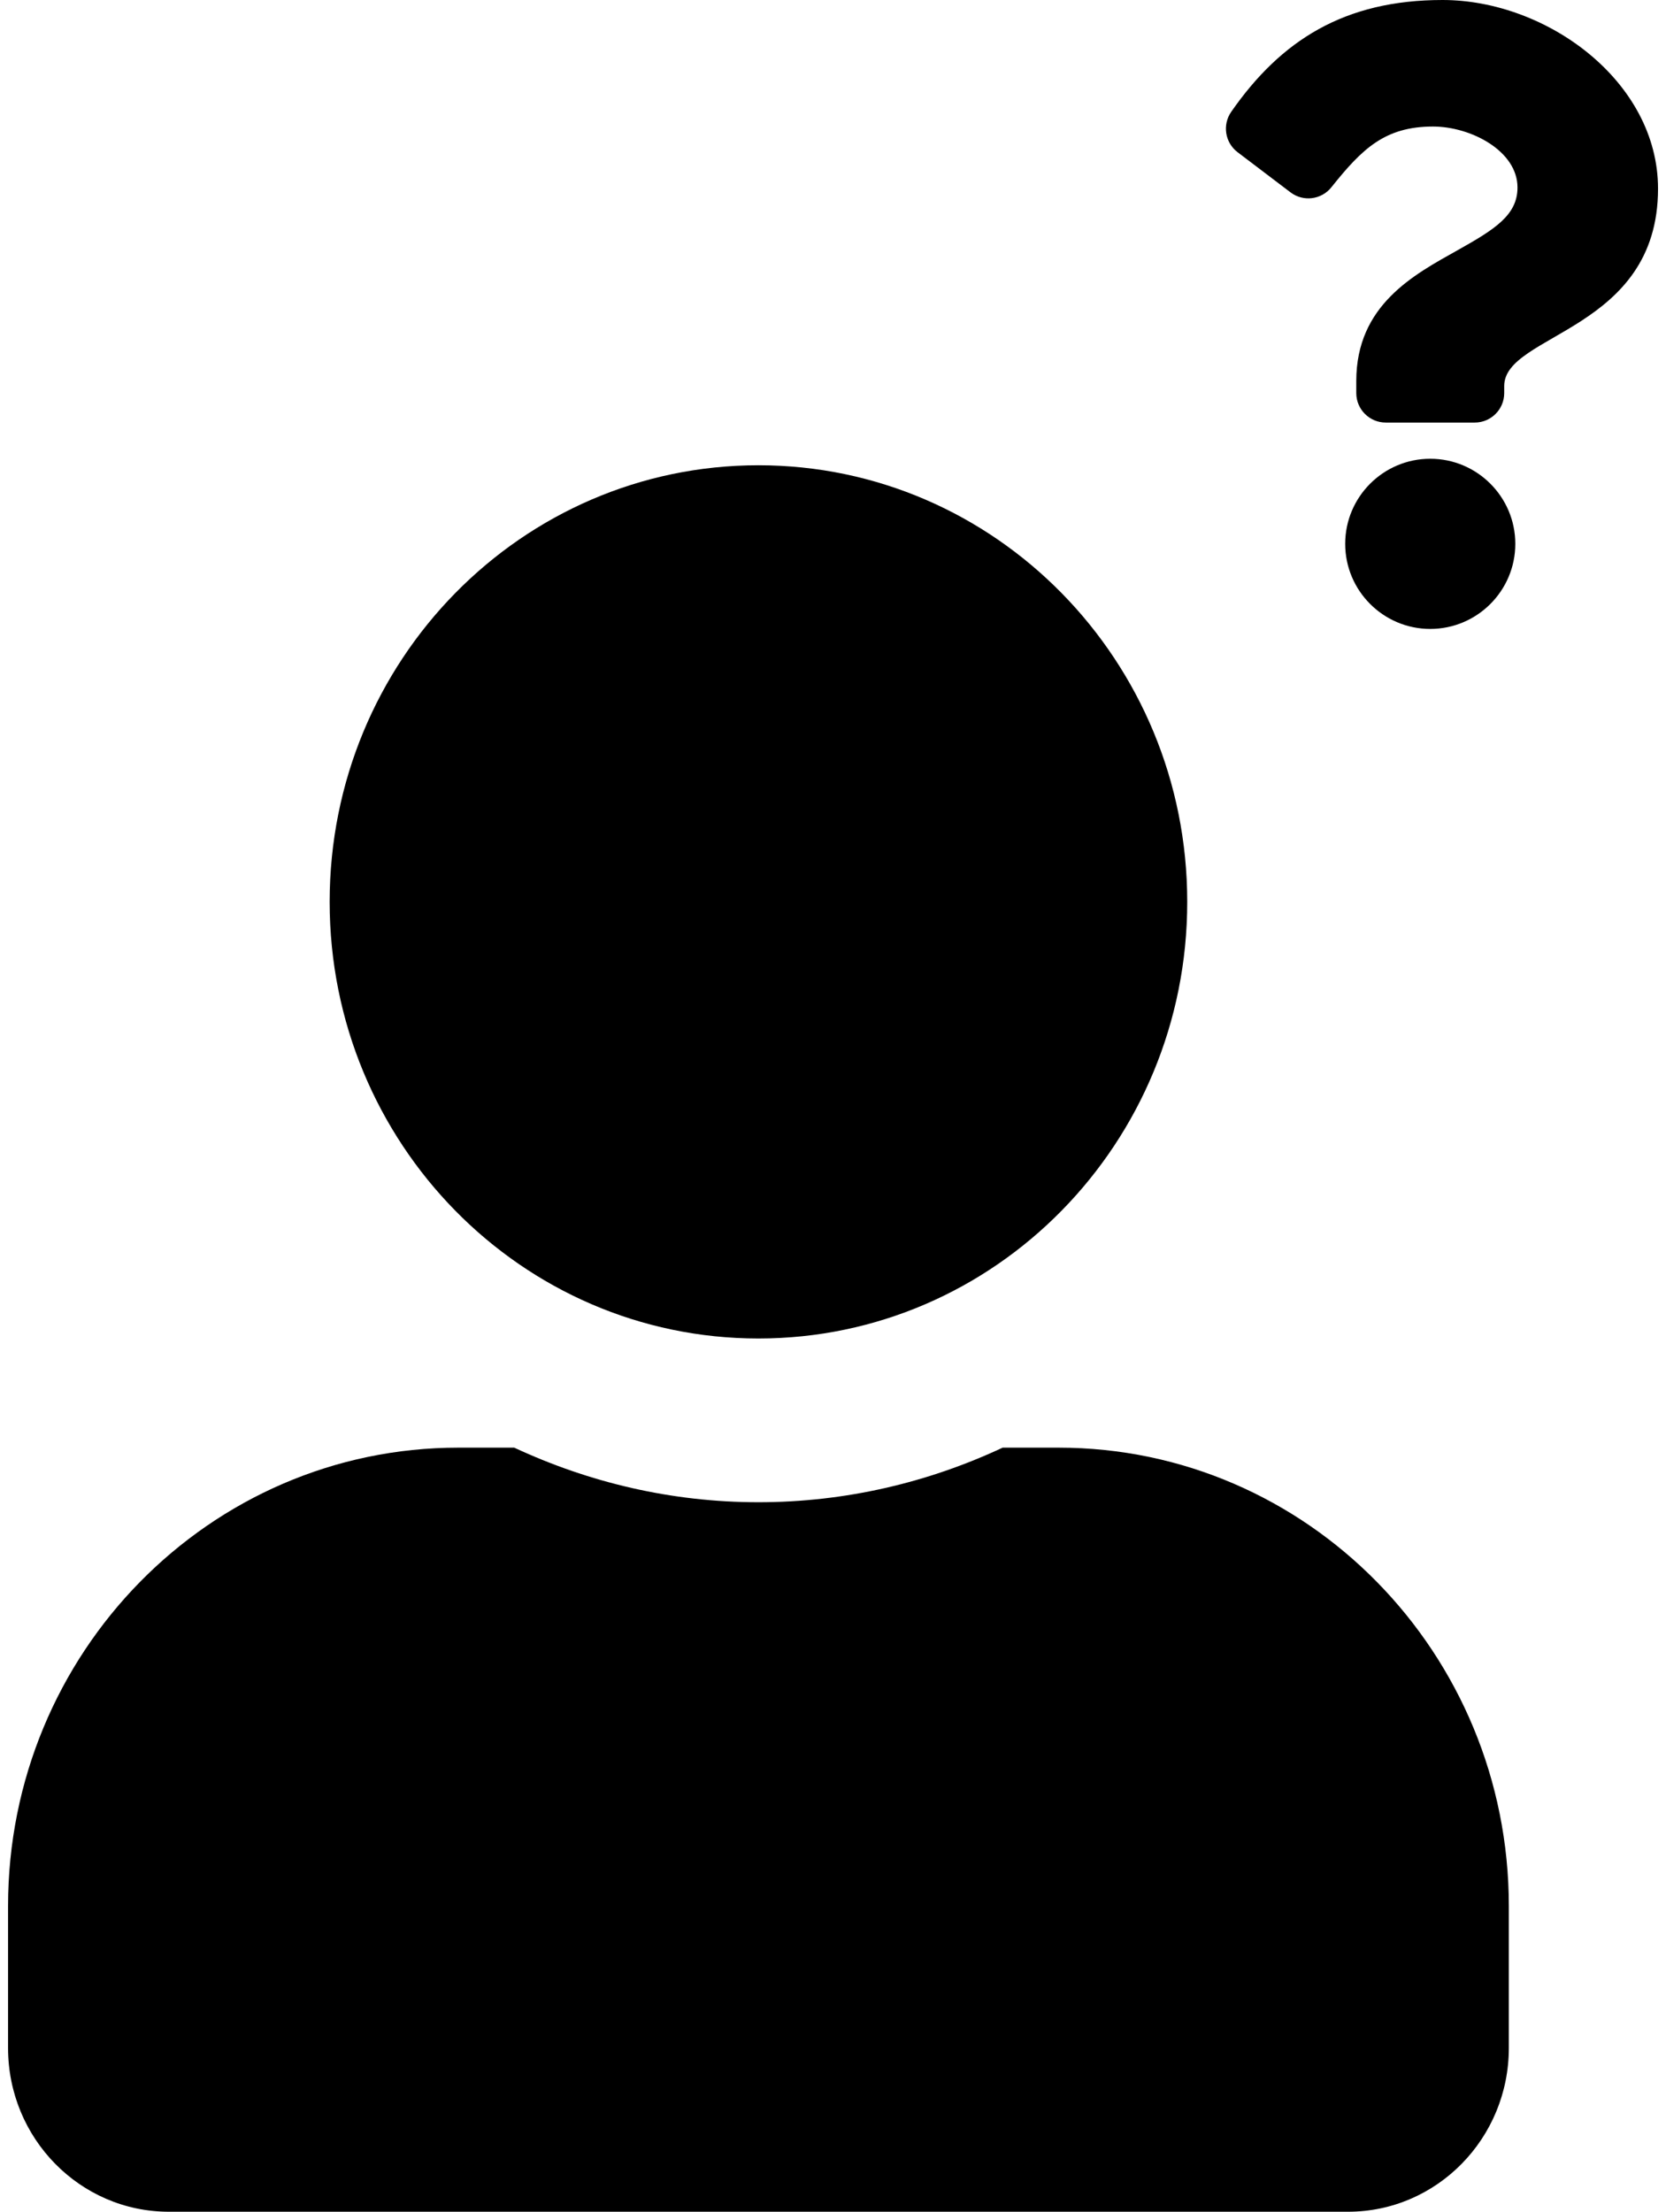
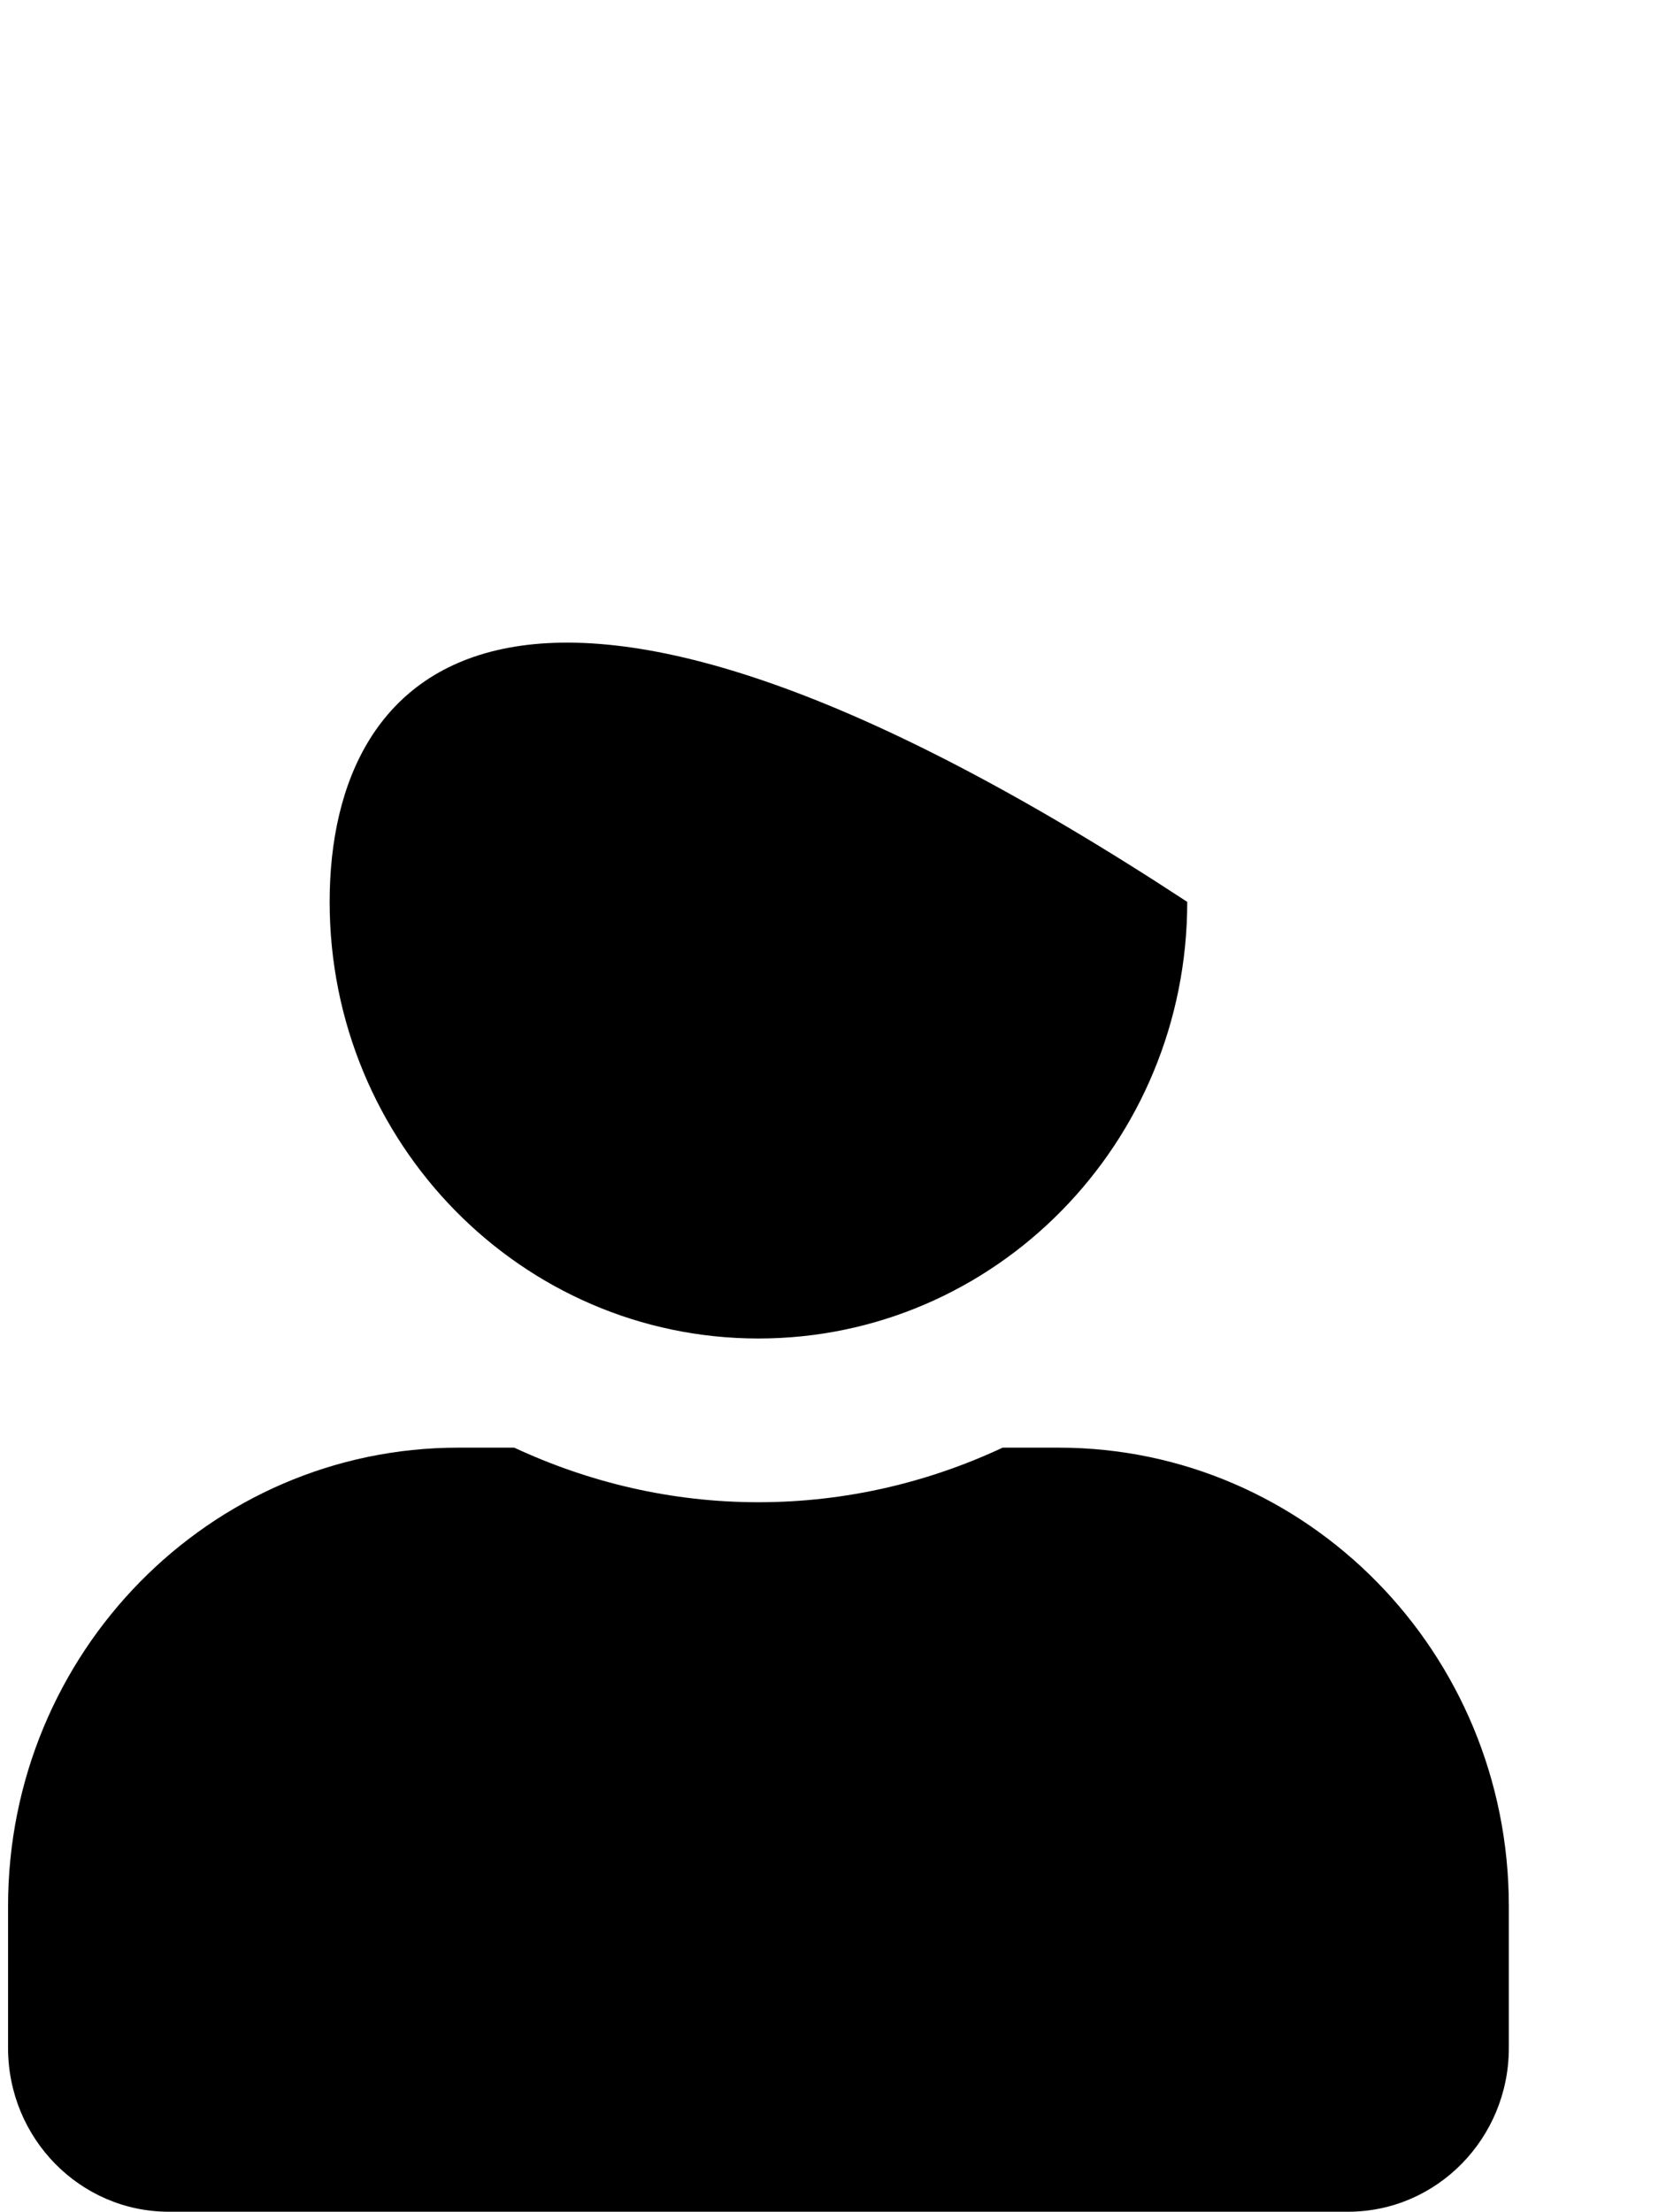
<svg xmlns="http://www.w3.org/2000/svg" width="159" height="211" viewBox="0 0 159 211" fill="none">
-   <path d="M137.675 0C128.321 0 122.262 3.832 117.506 10.667C116.643 11.907 116.909 13.607 118.113 14.52L123.168 18.353C124.383 19.274 126.113 19.059 127.065 17.866C130 14.189 132.178 12.072 136.763 12.072C140.368 12.072 144.827 14.392 144.827 17.888C144.827 20.531 142.646 21.888 139.086 23.884C134.935 26.211 129.441 29.107 129.441 36.353V37.5C129.441 39.053 130.701 40.312 132.254 40.312H140.747C142.3 40.312 143.559 39.053 143.559 37.5V36.824C143.559 31.801 158.239 31.592 158.239 18C158.239 7.764 147.622 0 137.675 0ZM136.5 43.765C132.024 43.765 128.383 47.406 128.383 51.882C128.383 56.358 132.024 60 136.5 60C140.976 60 144.618 56.358 144.618 51.882C144.618 47.406 140.976 43.765 136.5 43.765Z" fill="black" />
-   <path d="M72.384 127.693C94.988 127.693 113.308 109.046 113.308 86.039C113.308 63.032 94.988 44.386 72.384 44.386C49.781 44.386 31.461 63.032 31.461 86.039C31.461 109.046 49.781 127.693 72.384 127.693ZM101.031 138.106H95.691C88.594 141.425 80.697 143.313 72.384 143.313C64.072 143.313 56.207 141.425 49.077 138.106H43.738C20.015 138.106 0.769 157.696 0.769 181.842V195.38C0.769 204.003 7.643 211 16.115 211H128.654C137.126 211 144 204.003 144 195.38V181.842C144 157.696 124.753 138.106 101.031 138.106Z" fill="black" />
+   <path d="M72.384 127.693C94.988 127.693 113.308 109.046 113.308 86.039C49.781 44.386 31.461 63.032 31.461 86.039C31.461 109.046 49.781 127.693 72.384 127.693ZM101.031 138.106H95.691C88.594 141.425 80.697 143.313 72.384 143.313C64.072 143.313 56.207 141.425 49.077 138.106H43.738C20.015 138.106 0.769 157.696 0.769 181.842V195.38C0.769 204.003 7.643 211 16.115 211H128.654C137.126 211 144 204.003 144 195.38V181.842C144 157.696 124.753 138.106 101.031 138.106Z" fill="black" />
</svg>